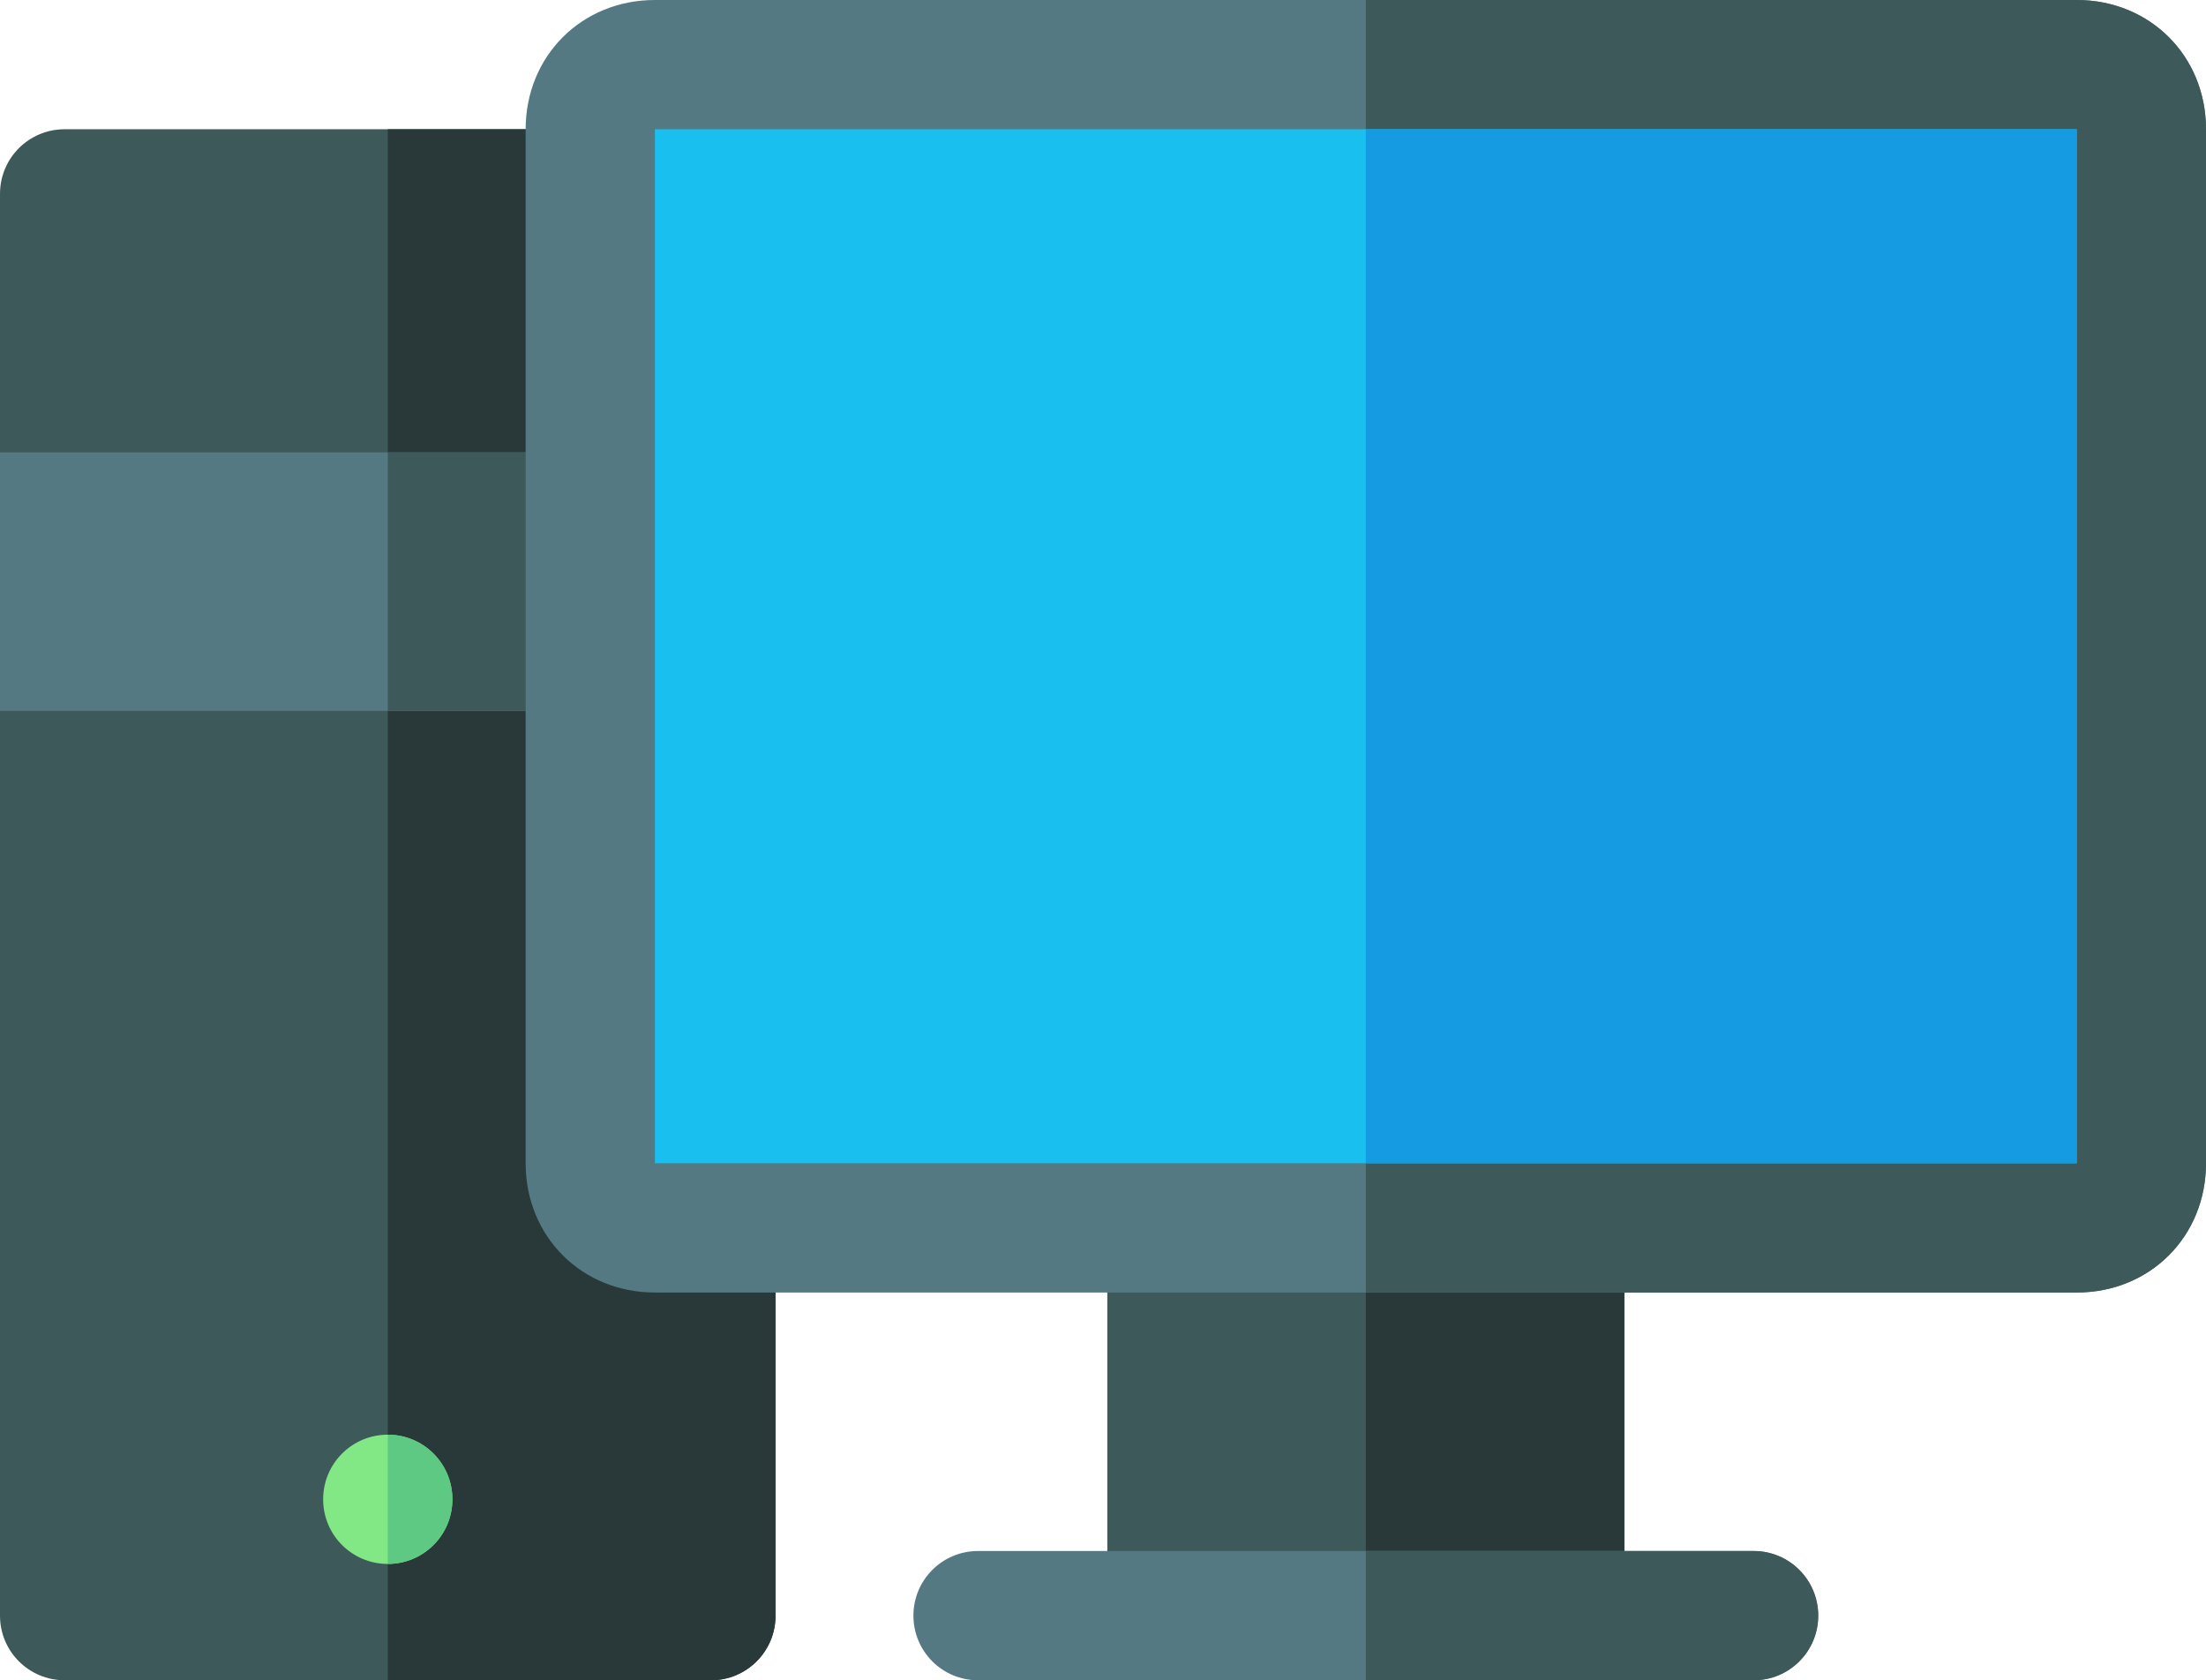
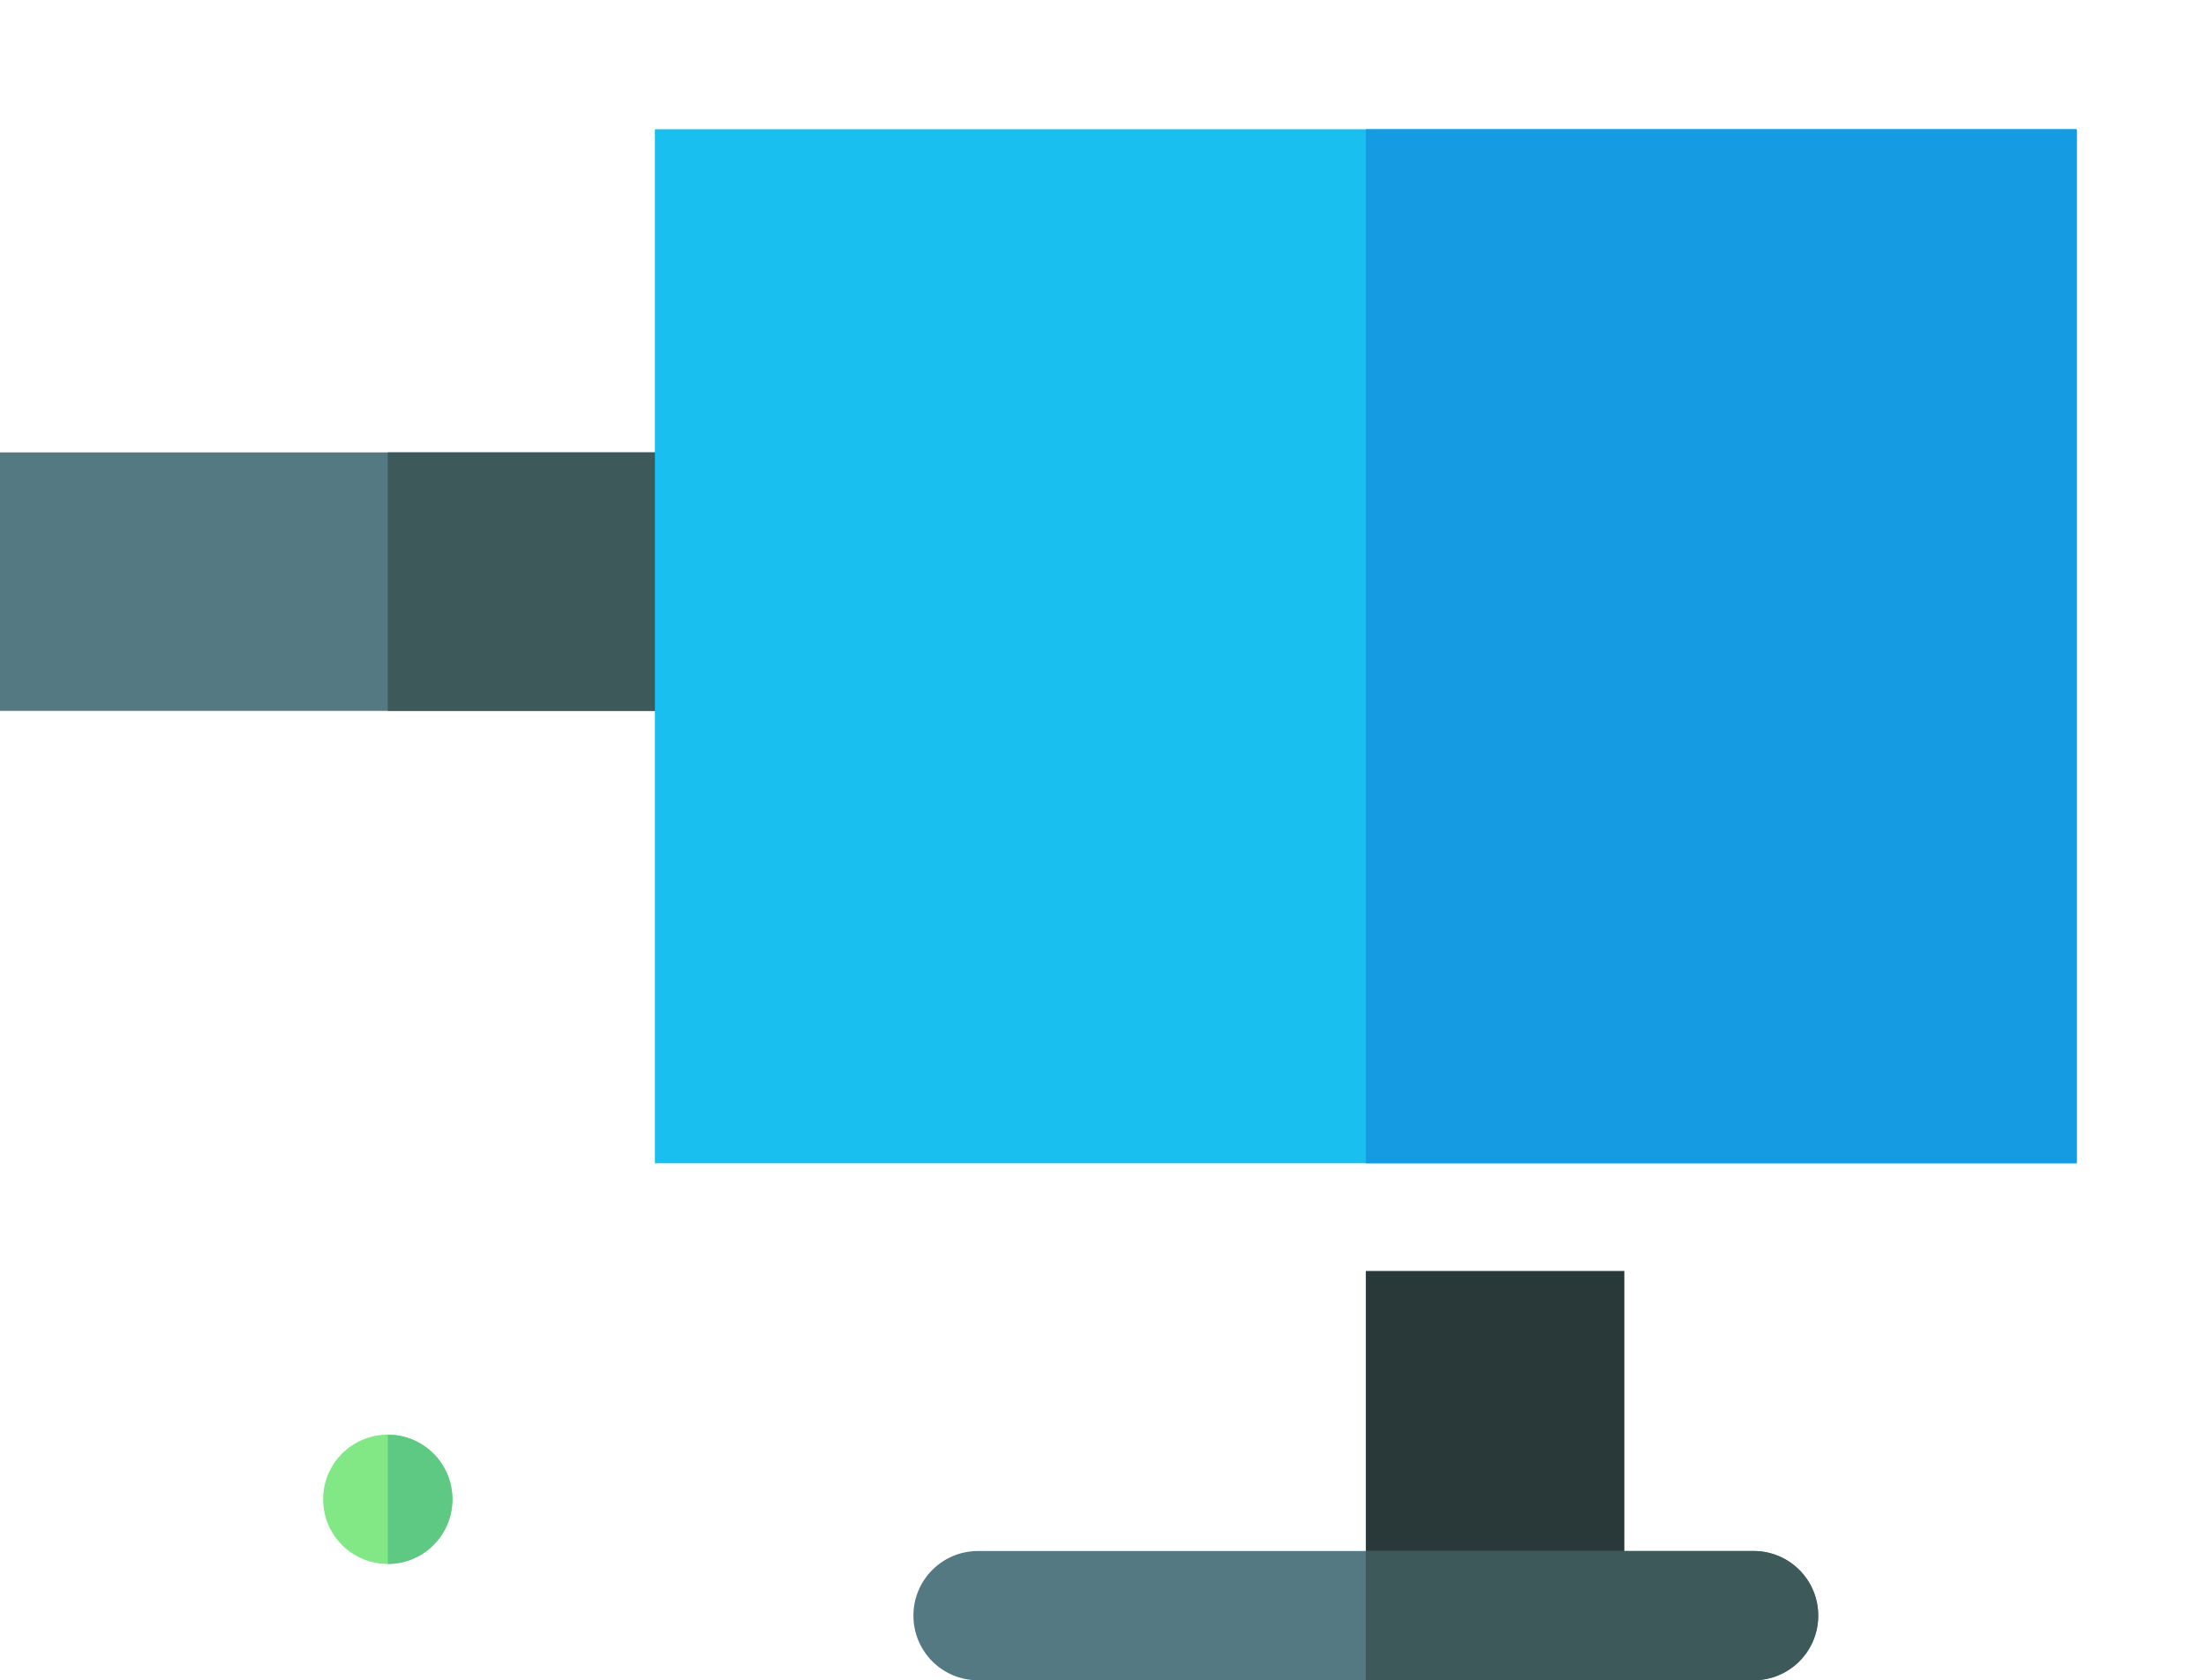
<svg xmlns="http://www.w3.org/2000/svg" class="" width="512" height="390" version="1.1" viewBox="0 0 512 390" xml:space="preserve">
-   <path d="m257 295h120v70h-120z" fill="#3e5959" />
  <path class="" d="m317 295h60v70h-60z" fill="#293939" />
-   <path d="m165 390h-150c-8.3 0-15-6.7-15-15v-330c0-8.3 6.7-15 15-15h150c8.3 0 15 6.7 15 15v330c0 8.3-6.7 15-15 15z" fill="#3e5959" />
-   <path class="" d="m180 45v330c0 8.3-6.7 15-15 15h-75v-360h75c8.3 0 15 6.7 15 15z" fill="#293939" />
  <path class="" d="m0 105h180v60h-180z" fill="#547983" />
  <path d="m90 105h90v60h-90z" fill="#3e5959" />
  <path d="m105 348c0 8.3-6.7 15-15 15s-15-6.7-15-15 6.7-15 15-15 15 6.7 15 15z" fill="#81e885" />
  <path d="m105 348c0 8.3-6.7 15-15 15v-30c8.3 0 15 6.7 15 15z" fill="#5dc983" />
-   <path class="" d="m482 300h-330c-17 0-30-13-30-30v-240c0-17 13-30 30-30h330c17 0 30 13 30 30v240c0 17-13 30-30 30z" fill="#547983" />
-   <path d="m512 30v240c0 17-13 30-30 30h-165v-300h165c17 0 30 13 30 30z" fill="#3e5959" />
  <path class="" d="m152 30h330v240h-330z" fill="#19c0ef" />
  <path class="" d="m317 30h165v240h-165z" fill="#159be1" />
  <path class="" d="m407 390h-180c-8.3 0-15-6.7-15-15s6.7-15 15-15h180c8.3 0 15 6.7 15 15s-6.7 15-15 15z" fill="#547983" />
  <path d="m422 375c0 8.3-6.7 15-15 15h-90v-30h90c8.3 0 15 6.7 15 15z" fill="#3e5959" />
</svg>